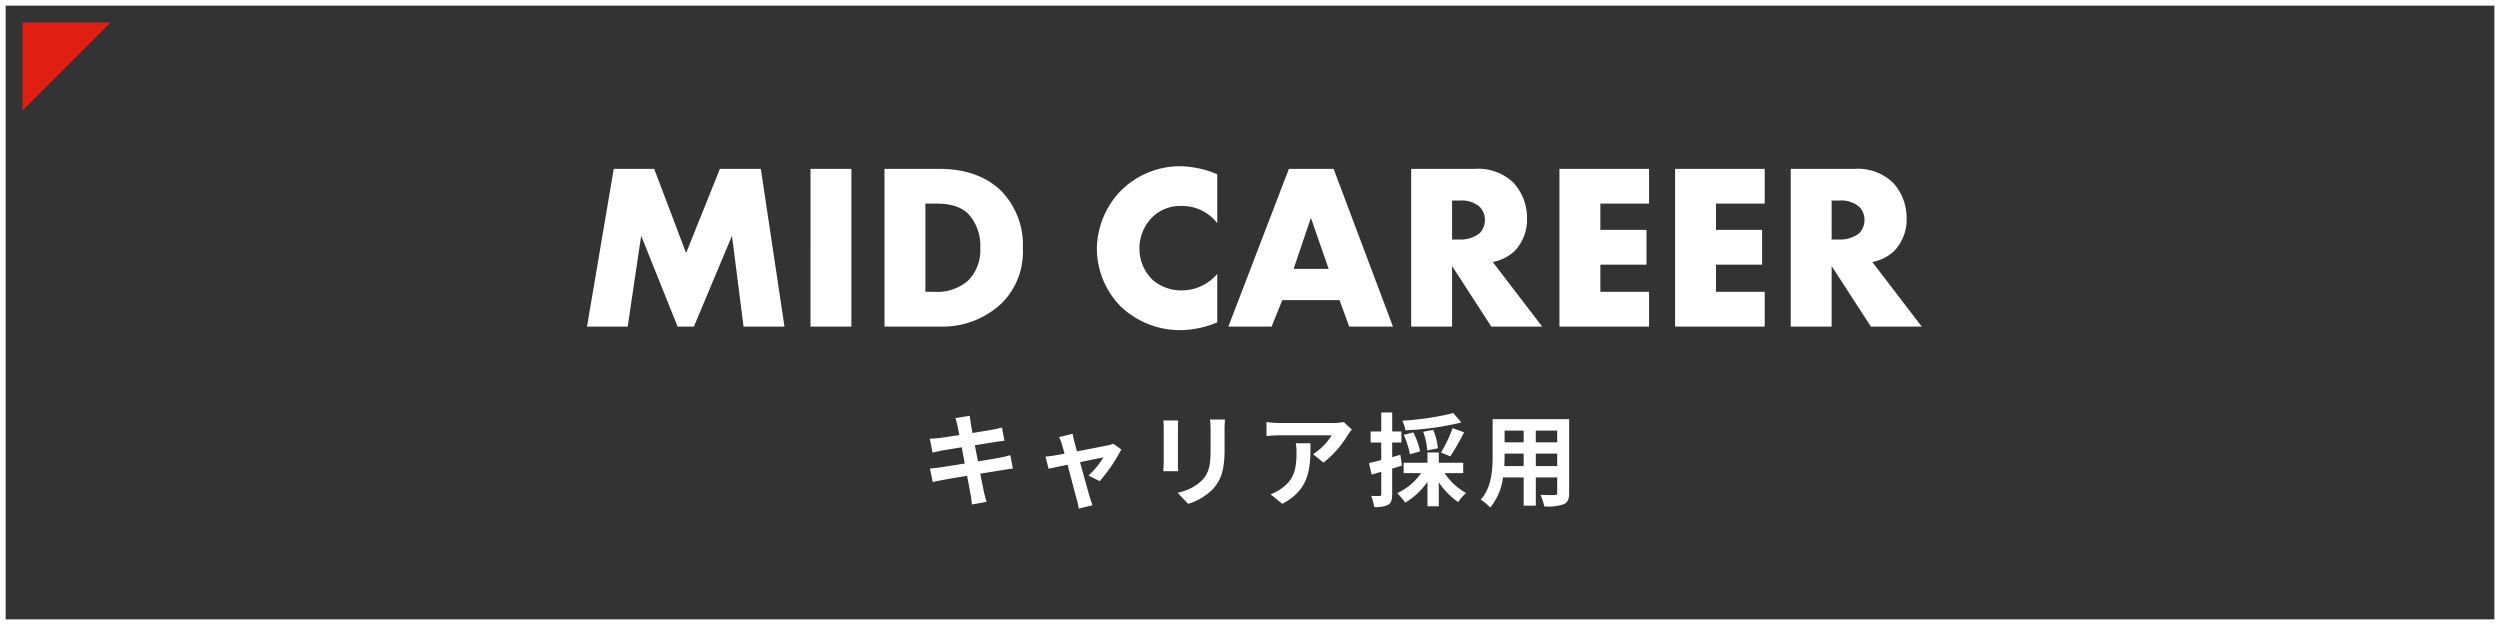
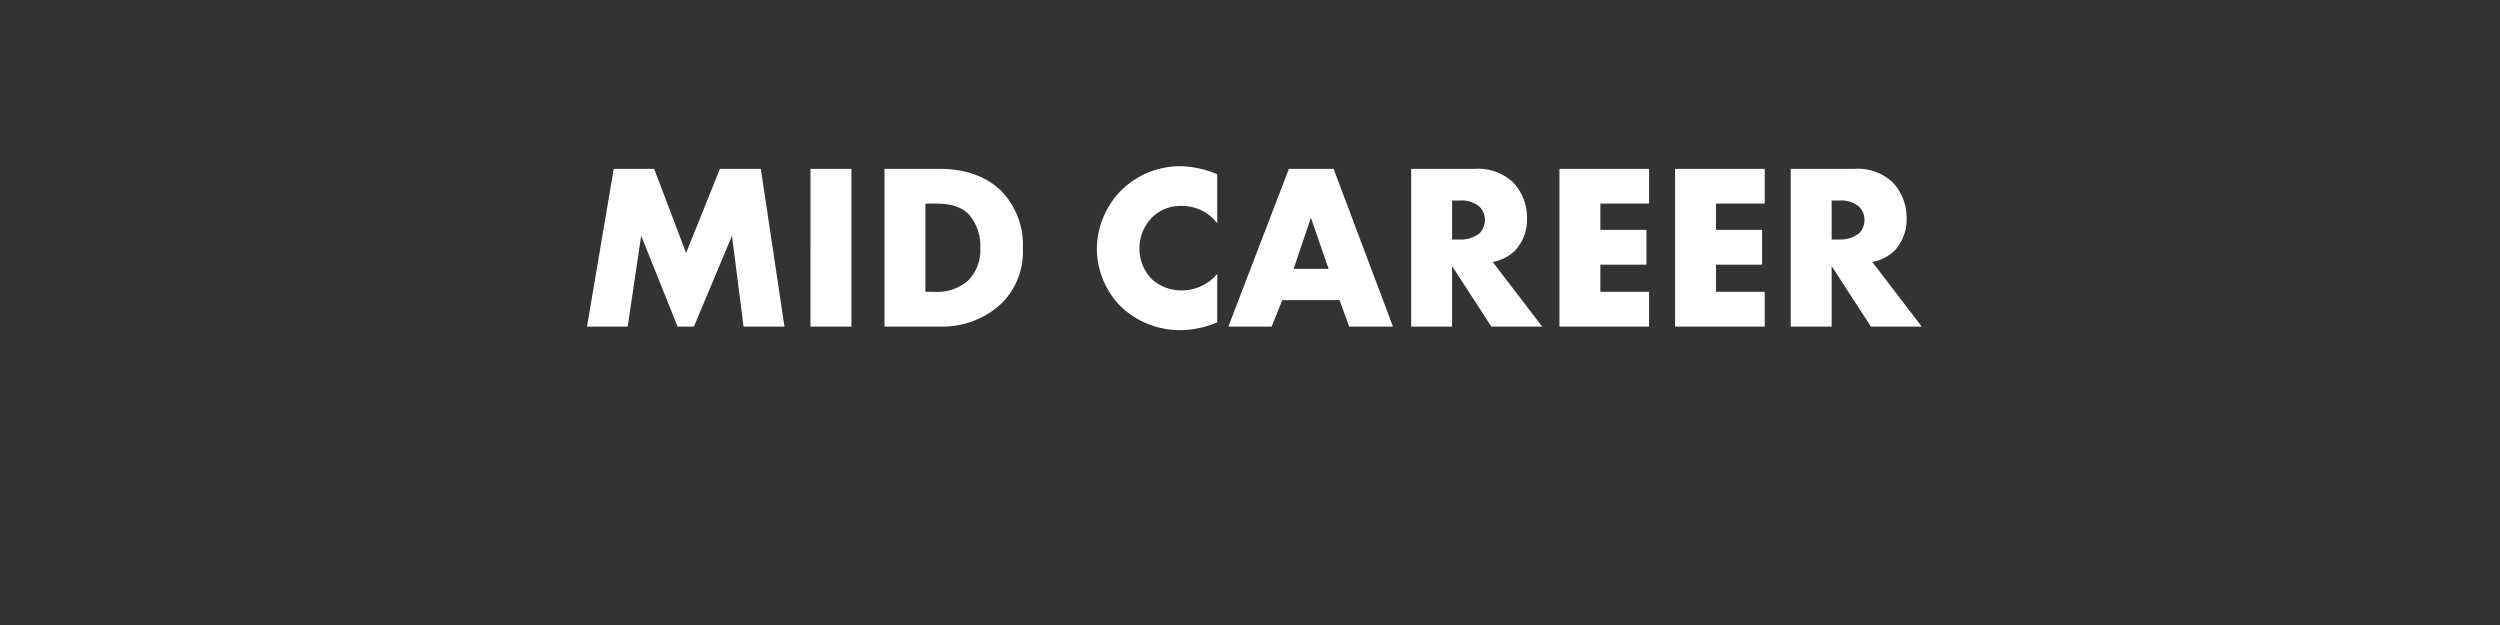
<svg xmlns="http://www.w3.org/2000/svg" width="444" height="111" viewBox="0 0 444 111">
  <rect x="0" y="0" width="444" height="111" fill="#333333" stroke="none" />
  <g id="グループ_10919" data-name="グループ 10919" transform="translate(4685 1893)">
-     <path id="パス_4623" data-name="パス 4623" d="M0,0H15.62L0,15.62Z" transform="translate(-4681 -1889)" fill="#e01f12" />
    <g id="グループ_10918" data-name="グループ 10918" transform="translate(82 -196)">
      <g id="グループ_10716" data-name="グループ 10716" transform="translate(577 -138.762)">
        <path id="パス_5433" data-name="パス 5433" d="M-110.523,0l2.394-16.128L-101.661,0h2.9L-92-16.128-89.943,0h7.266l-4.2-28.014h-7.266l-6.006,14.952-5.67-14.952H-113L-117.747,0Zm32.466-28.014V0h7.266V-28.014ZM-54.747,0A15.214,15.214,0,0,0-43.995-4.242a12.917,12.917,0,0,0,3.654-9.7A13.675,13.675,0,0,0-44.247-24.15c-3.612-3.486-8.316-3.864-11.13-3.864h-9.534V0Zm-2.9-21.84h1.764c1.806,0,4.074.168,5.8,1.764A8.375,8.375,0,0,1-47.9-13.944,7.632,7.632,0,0,1-50.043-8.19a8.365,8.365,0,0,1-6.132,2.016h-1.47ZM-5.817-9.366a8.222,8.222,0,0,1-6.342,2.94,7.823,7.823,0,0,1-5.208-1.932,7.729,7.729,0,0,1-2.268-5.46A7.824,7.824,0,0,1-17.2-19.572a7.1,7.1,0,0,1,5.04-1.848,7.8,7.8,0,0,1,6.342,3.066v-8.694a17.366,17.366,0,0,0-6.552-1.428,14.863,14.863,0,0,0-10.584,4.368,15,15,0,0,0-4.242,10.332A14.7,14.7,0,0,0-22.953-3.57,15.236,15.236,0,0,0-12.117.63a17.3,17.3,0,0,0,6.3-1.386ZM17.619,0h7.77L14.847-28.014H6.909L-3.843,0H3.843l1.89-4.7H15.9ZM7.749-10.248l3.066-9.072,3.15,9.072ZM28.623-28.014V0h7.266V-10.752L42.861,0h9.03L43.113-11.466A7.848,7.848,0,0,0,46.977-13.4,8.084,8.084,0,0,0,49.2-19.236a9.221,9.221,0,0,0-2.394-6.3,9.051,9.051,0,0,0-6.846-2.478Zm7.266,5.628h1.386a4.932,4.932,0,0,1,3.486,1.092,3.3,3.3,0,0,1,.966,2.352A3.488,3.488,0,0,1,40.8-16.59a5.46,5.46,0,0,1-3.528,1.134H35.889Zm34.986-5.628H54.957V0H70.875V-6.174H62.223V-11h8.19v-6.174h-8.19V-21.84h8.652Zm20.538,0H75.495V0H91.413V-6.174H82.761V-11h8.19v-6.174h-8.19V-21.84h8.652Zm4.62,0V0H103.3V-10.752L110.271,0h9.03l-8.778-11.466a7.848,7.848,0,0,0,3.864-1.932,8.084,8.084,0,0,0,2.226-5.838,9.221,9.221,0,0,0-2.394-6.3,9.051,9.051,0,0,0-6.846-2.478Zm7.266,5.628h1.386a4.932,4.932,0,0,1,3.486,1.092,3.3,3.3,0,0,1,.966,2.352,3.488,3.488,0,0,1-.924,2.352,5.46,5.46,0,0,1-3.528,1.134H103.3Z" transform="translate(-5122 -1500.238)" fill="#fff" />
-         <path id="パス_5434" data-name="パス 5434" d="M-42.57-7.632c-.468.144-1.134.288-1.836.432-.81.162-2.286.4-3.906.666L-48.87-9.4l3.6-.576c.54-.072,1.26-.18,1.656-.216l-.432-2.358c-.432.126-1.116.27-1.692.378-.648.126-2.016.342-3.546.594-.144-.81-.252-1.4-.288-1.656-.09-.432-.144-1.044-.2-1.4l-2.538.414c.126.432.252.864.36,1.368.054.288.18.882.324,1.638-1.548.252-2.934.45-3.564.522-.558.072-1.1.108-1.674.126l.486,2.484c.54-.144,1.026-.252,1.656-.378.558-.09,1.944-.324,3.528-.576l.54,2.88c-1.818.288-3.492.558-4.32.684-.576.072-1.386.18-1.872.2l.5,2.412c.414-.108,1.026-.234,1.8-.378s2.466-.432,4.3-.738c.288,1.512.522,2.754.612,3.276.108.522.162,1.134.252,1.818l2.592-.468c-.162-.576-.342-1.224-.468-1.764-.108-.558-.36-1.764-.648-3.24,1.584-.252,3.042-.486,3.906-.63.684-.108,1.422-.234,1.89-.27Zm15.876,4.608A28.333,28.333,0,0,0-22.86-8.658L-24.3-9.684a3.431,3.431,0,0,1-.918.288c-.7.162-3.222.648-5.508,1.08l-.486-1.746c-.108-.468-.216-.936-.288-1.368l-2.412.576a6.3,6.3,0,0,1,.5,1.278c.126.4.288.972.468,1.674-.828.162-1.476.27-1.728.306-.594.108-1.08.162-1.656.216l.558,2.16c.54-.126,1.854-.4,3.366-.72.648,2.466,1.386,5.256,1.656,6.228a10.553,10.553,0,0,1,.324,1.566l2.448-.594C-28.116.9-28.35.108-28.458-.216c-.288-.936-1.044-3.708-1.728-6.174,1.944-.414,3.726-.774,4.158-.864a15.86,15.86,0,0,1-2.646,3.24Zm11.3-10.782a12.242,12.242,0,0,1,.072,1.368v6.066c0,.54-.072,1.242-.09,1.584h2.664C-12.78-5.2-12.8-5.9-12.8-6.354v-6.084c0-.576.018-.972.054-1.368Zm8.28-.162A12.7,12.7,0,0,1-7-12.168v3.42C-7-5.94-7.236-4.59-8.46-3.24A8.424,8.424,0,0,1-12.87-.972l1.89,1.98A10.457,10.457,0,0,0-6.606-1.6c1.332-1.476,2.088-3.132,2.088-7v-3.564c0-.72.036-1.3.072-1.8ZM8.136-9.756a9.979,9.979,0,0,1,.126,1.62c0,2.952-.432,4.86-2.718,6.444a7.112,7.112,0,0,1-1.89.99l2.088,1.71c4.914-2.628,5-6.3,5-10.764Zm8.514-3.762a8.968,8.968,0,0,1-1.818.162H5.13a14.27,14.27,0,0,1-2.2-.18v2.5c.846-.072,1.44-.126,2.2-.126h9.378A10.7,10.7,0,0,1,11.2-7.812L13.05-6.318a18.112,18.112,0,0,0,4.338-4.932,9.063,9.063,0,0,1,.7-.936Zm19.458-1.6a48.325,48.325,0,0,1-9.054,1.35,7.312,7.312,0,0,1,.558,1.71,50.876,50.876,0,0,0,9.918-1.386Zm-.54,7.686A39.85,39.85,0,0,0,38.016-11.7l-2.034-.738A23.519,23.519,0,0,1,33.912-8.1Zm-2.2-1.422a10.952,10.952,0,0,0-.828-3.276l-1.782.342a11.849,11.849,0,0,1,.72,3.312Zm-3.15.54A13.719,13.719,0,0,0,29-11.682l-1.692.432a15.77,15.77,0,0,1,1.1,3.456Zm-3.51.612-1.458.414V-9.882h1.638v-1.962H25.254v-3.384H23.31v3.384H21.42v1.962h1.89v3.114c-.81.2-1.566.4-2.178.522L21.6-4.194c.522-.144,1.116-.306,1.71-.486V-.7c0,.234-.09.306-.306.306A14.542,14.542,0,0,1,21.51-.414a7.962,7.962,0,0,1,.54,1.98,4.668,4.668,0,0,0,2.5-.4c.54-.342.7-.882.7-1.872V-5.256c.576-.162,1.152-.342,1.728-.522Zm11.16,3.258V-6.3H33.534V-8.118H31.518V-6.3h-4.23v1.854h3.1A10.745,10.745,0,0,1,26.136-.882,9.722,9.722,0,0,1,27.558.792a12.476,12.476,0,0,0,3.96-3.708V1.44h2.016V-2.826A13.134,13.134,0,0,0,36.972.7a8.042,8.042,0,0,1,1.4-1.62A10.986,10.986,0,0,1,34.56-4.446ZM50.76-5.706V-7.92h3.8v2.214Zm-5.6,0c.036-.666.054-1.314.054-1.89V-7.92H48.6v2.214Zm3.438-6.3v2.088H45.216v-2.088Zm5.958,2.088h-3.8v-2.088h3.8Zm2.124-4.122H43.092v6.426c0,2.52-.162,5.724-2.124,7.884A7.907,7.907,0,0,1,42.66,1.656,10.308,10.308,0,0,0,44.928-3.69H48.6V1.332h2.16V-3.69h3.8v2.7c0,.324-.126.432-.468.432-.324,0-1.512.018-2.52-.036a8.092,8.092,0,0,1,.684,2.052A8.359,8.359,0,0,0,55.71,1.08c.72-.324.972-.9.972-2.052Z" transform="translate(-5122 -1469.762)" fill="#fff" />
      </g>
      <g id="グループ_10717" data-name="グループ 10717" transform="translate(-5379.087 -3084.248)">
        <g id="グループ_10703" data-name="グループ 10703" transform="translate(612.087 1387.248)">
          <g id="長方形_23152" data-name="長方形 23152" transform="translate(0)" fill="none" stroke="#fff" stroke-width="1">
-             <rect width="444" height="111" stroke="none" />
-             <rect x="0.5" y="0.5" width="443" height="110" fill="none" />
-           </g>
+             </g>
        </g>
      </g>
    </g>
  </g>
</svg>